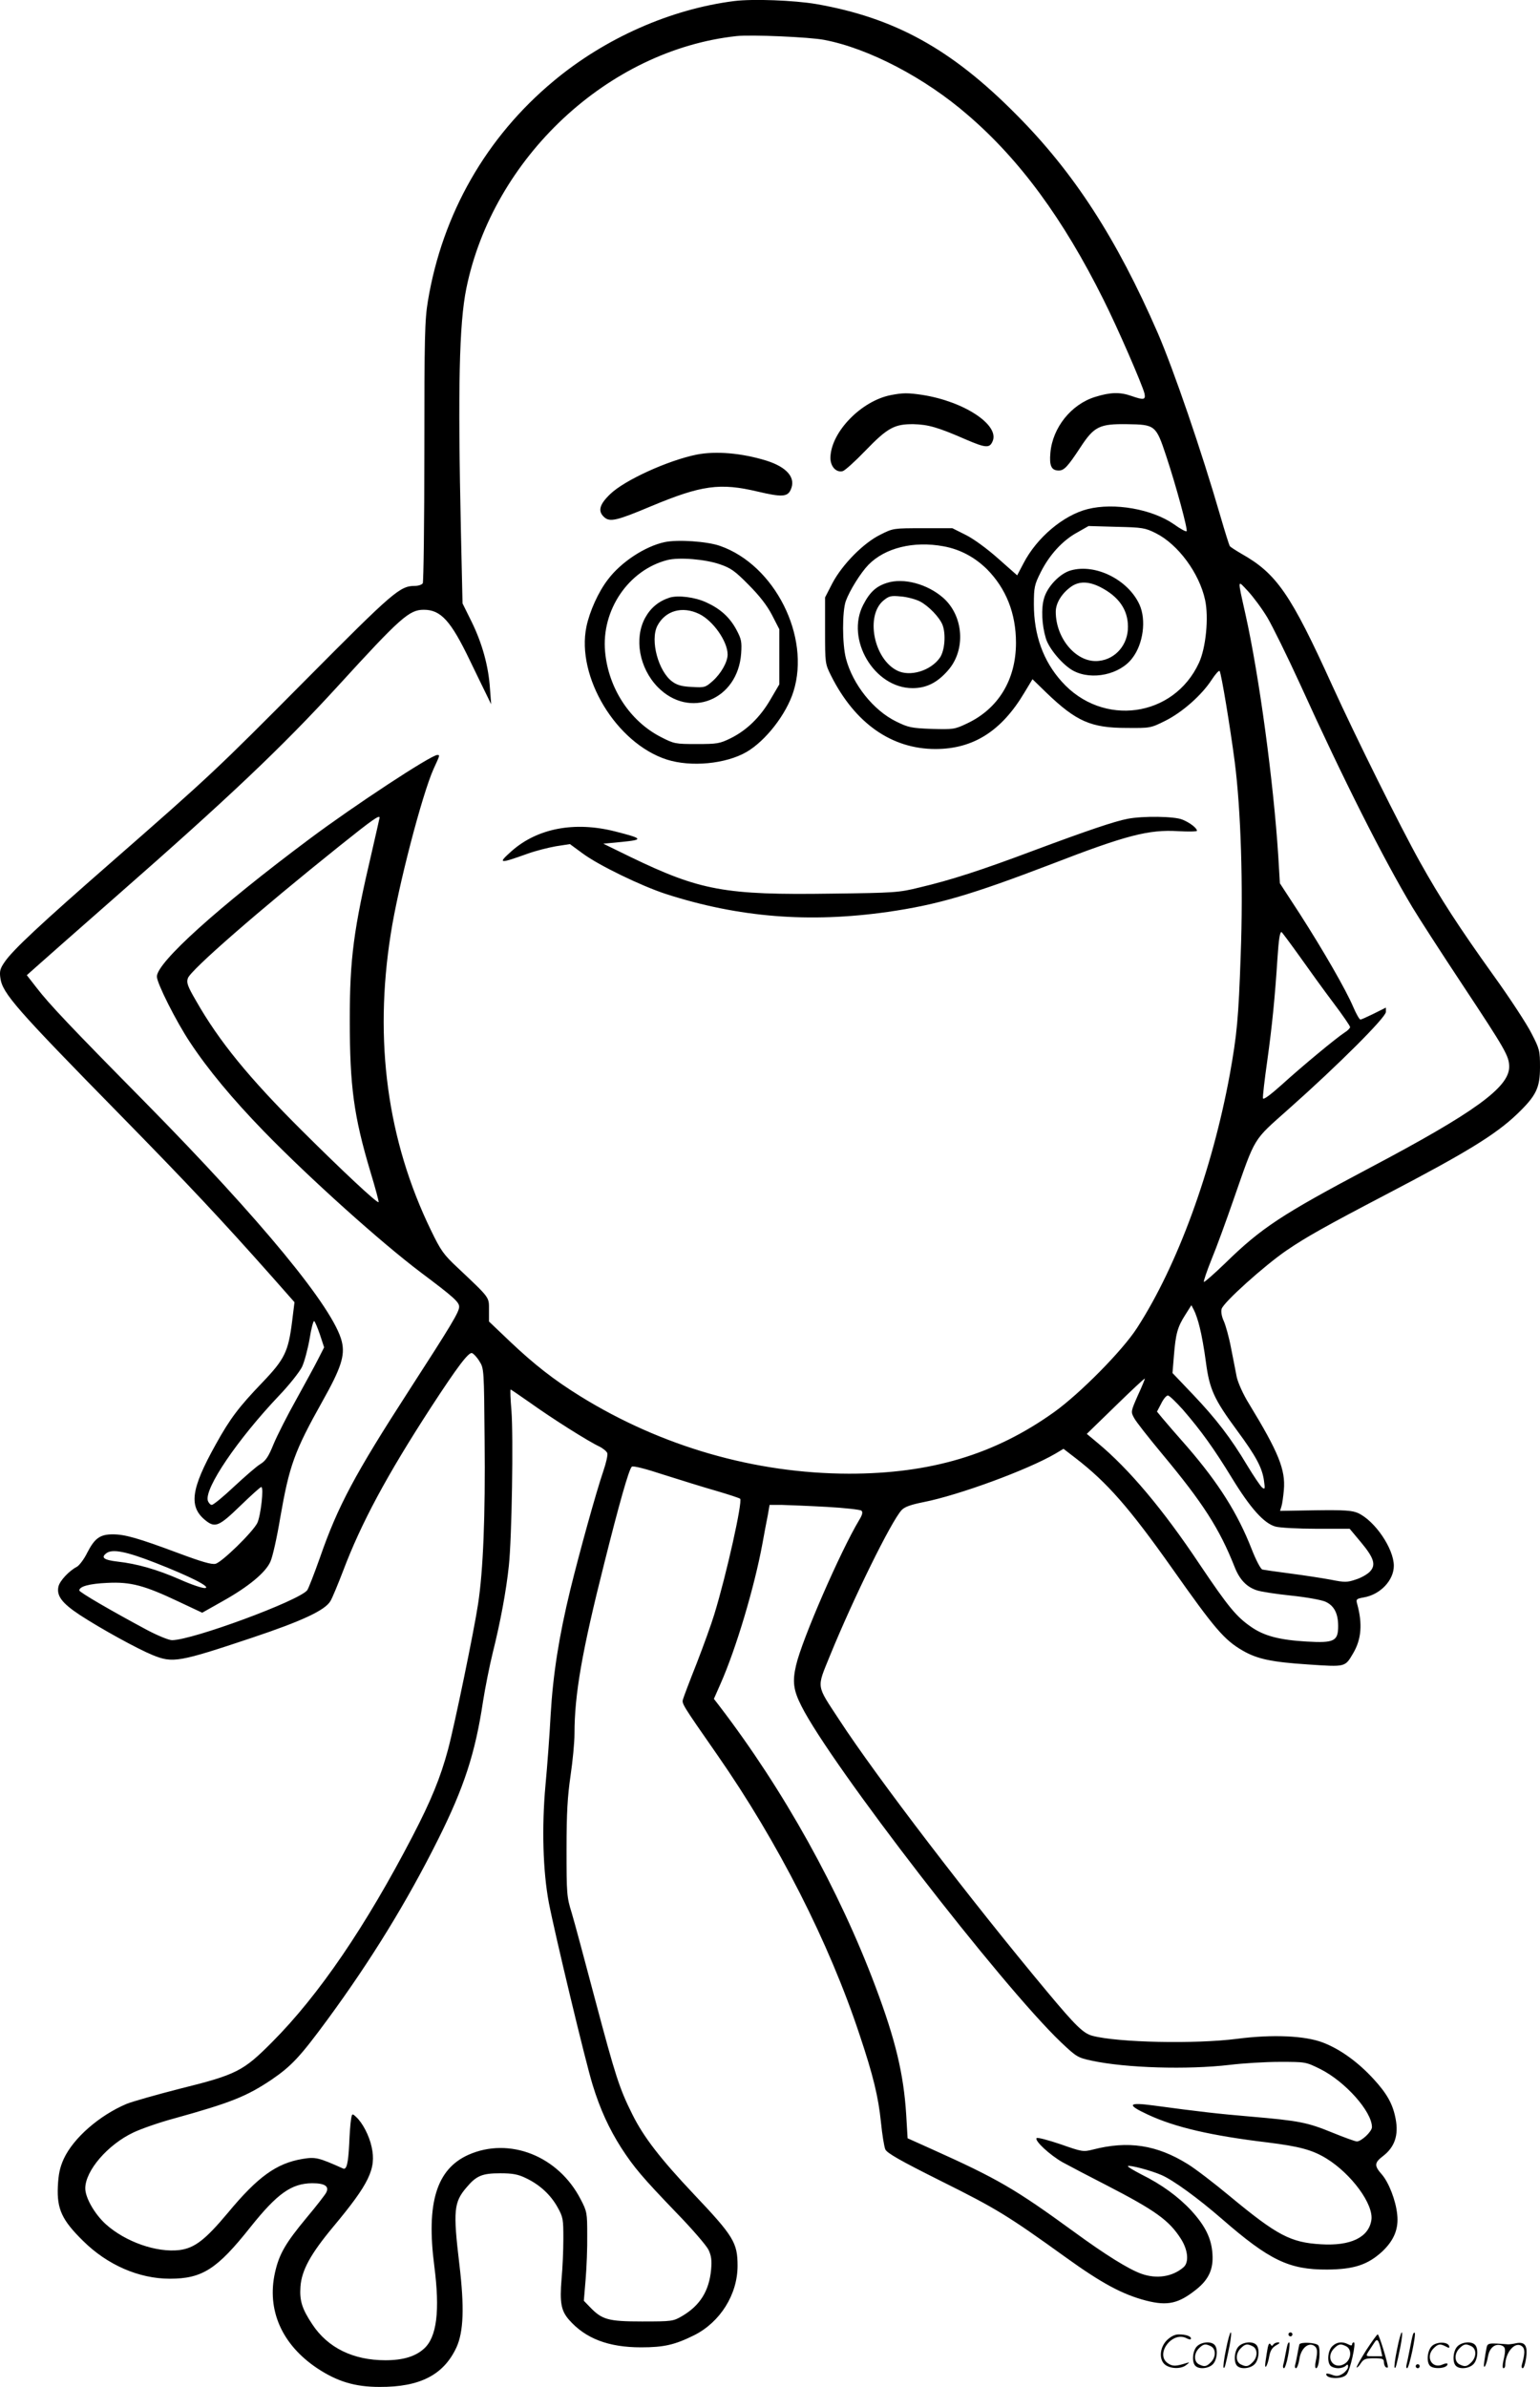
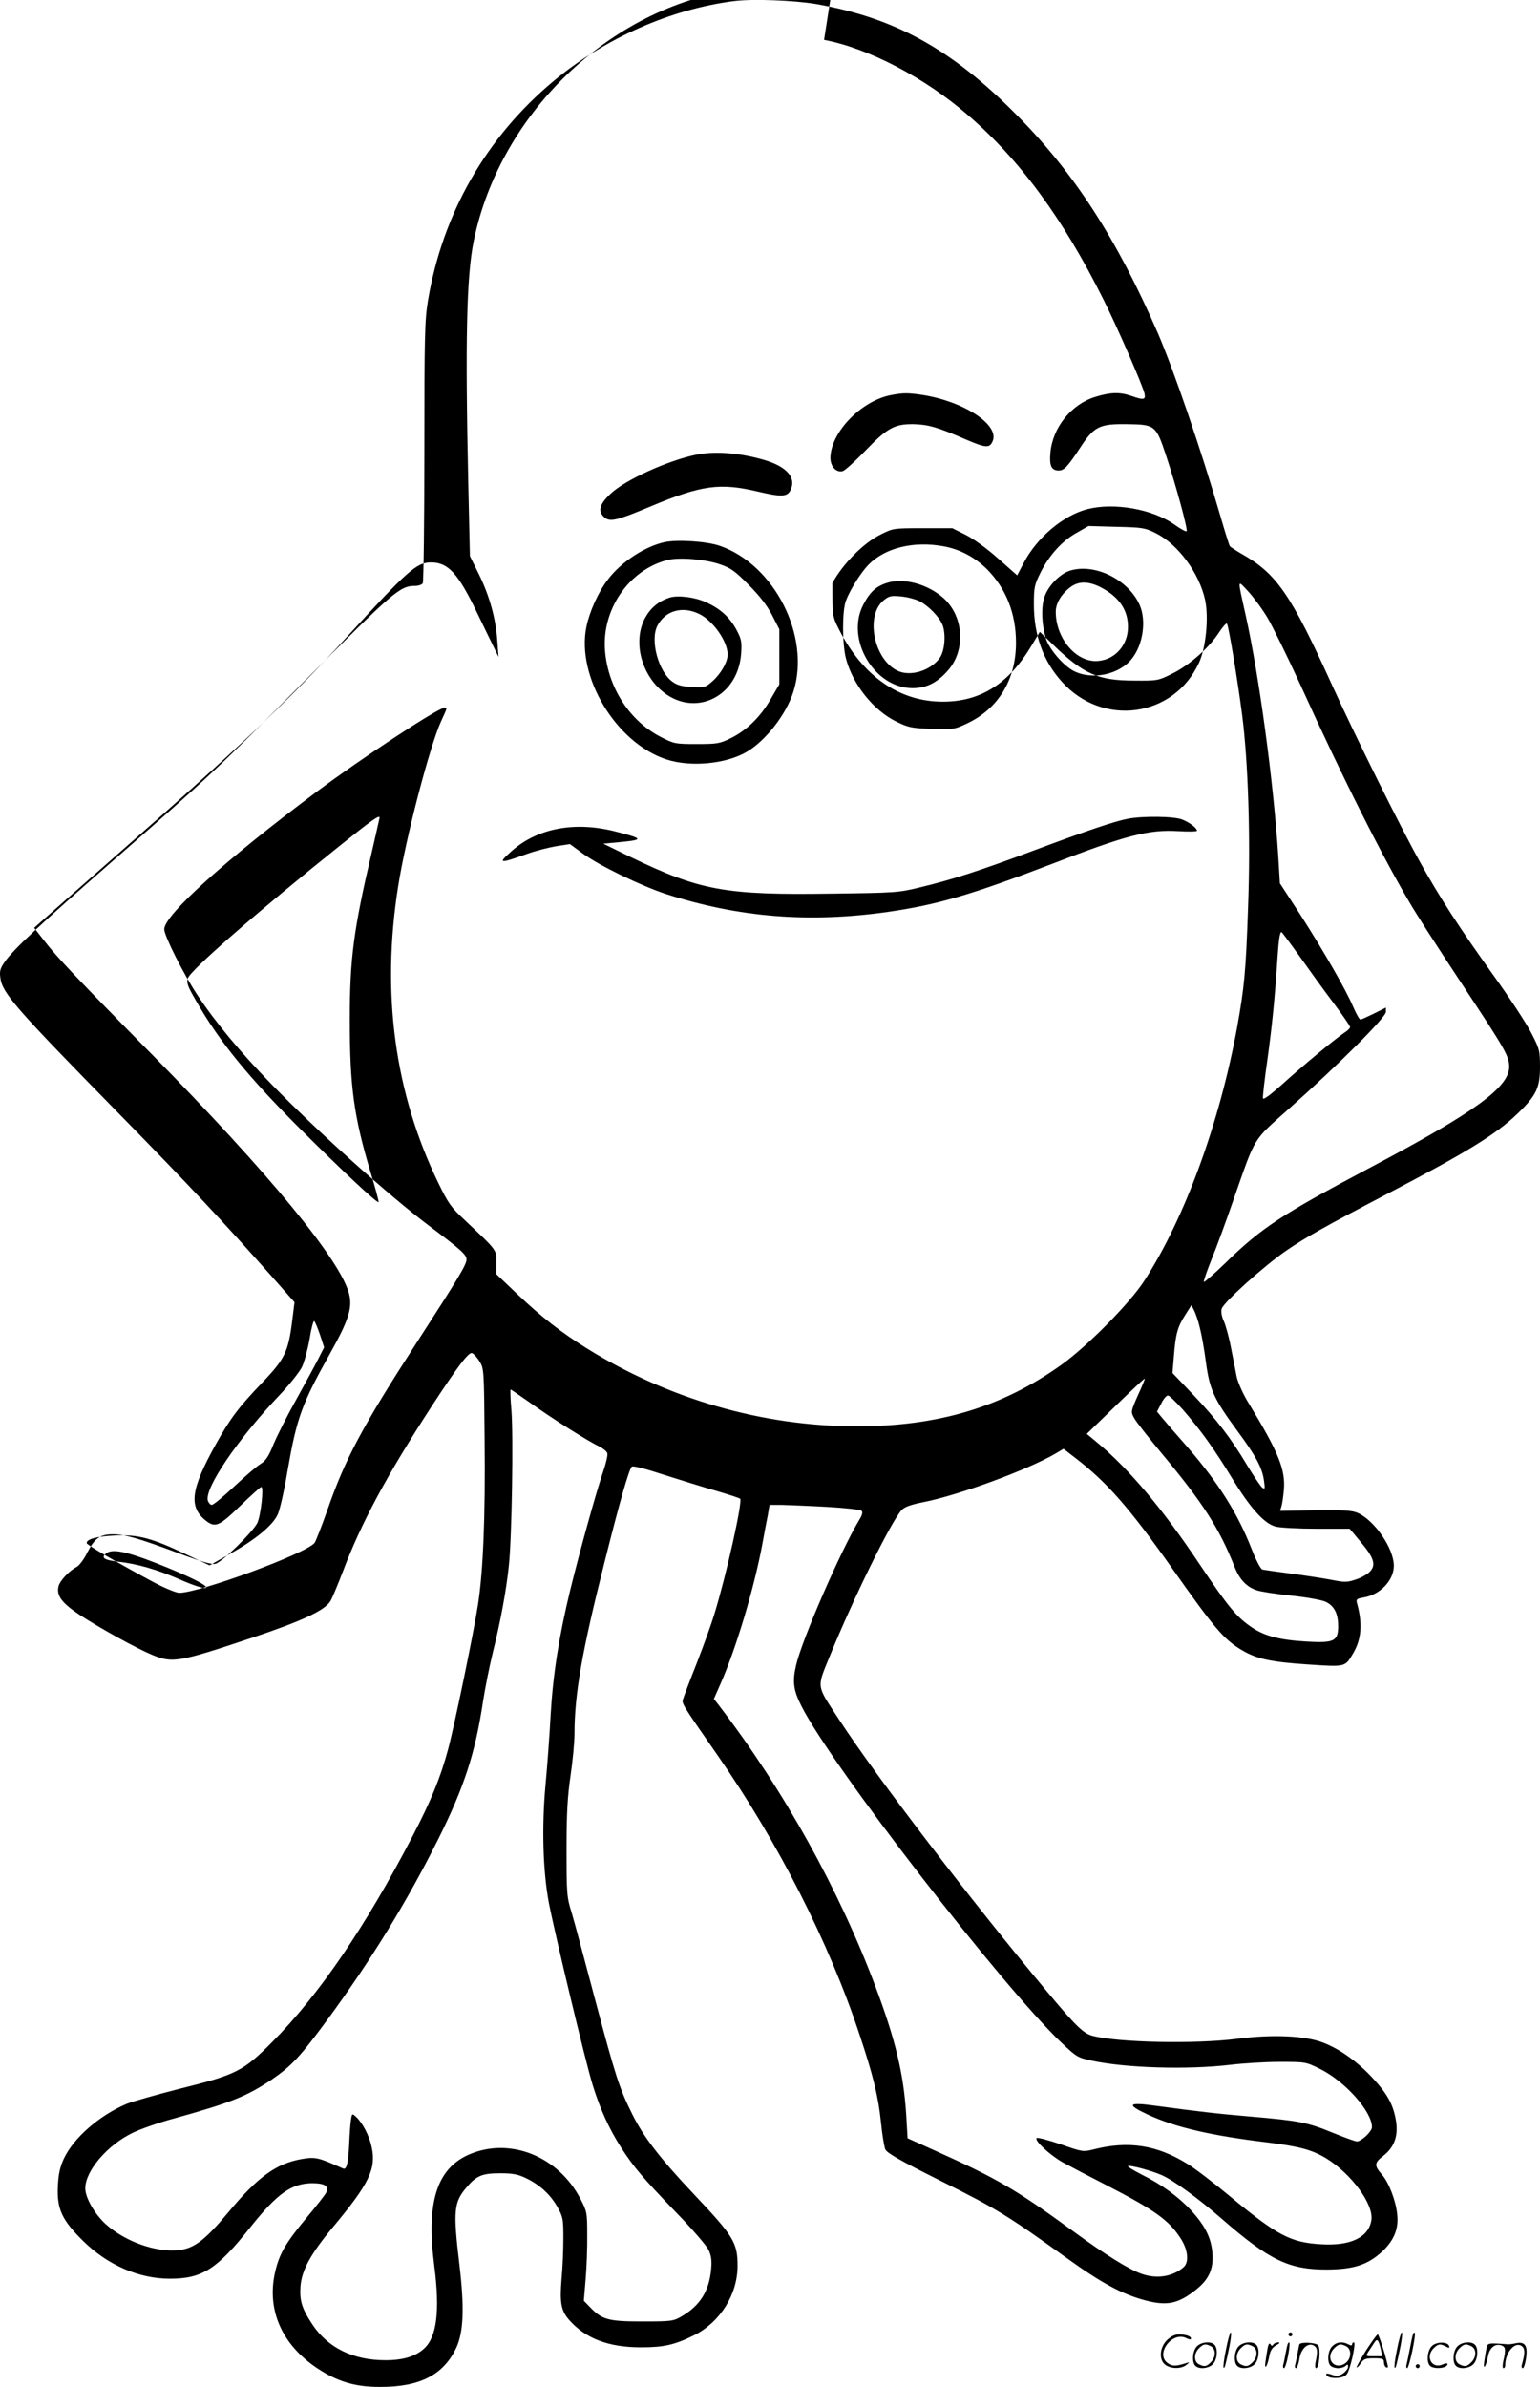
<svg xmlns="http://www.w3.org/2000/svg" version="1.0" viewBox="0 0 774.382 1199.972" preserveAspectRatio="xMidYMid meet">
  <g transform="translate(-0.118,1200.541) scale(0.1,-0.1)" fill="#000000" stroke="none">
-     <path d="M3692 12000 c-320 -41 -648 -186 -907 -402 -339 -282 -559 -667 -632 -1105 -16 -96 -18 -179 -18 -758 0 -357 -4 -656 -8 -662 -5 -7 -22 -13 -39 -13 -76 0 -109 -29 -548 -471 -452 -455 -477 -479 -980 -919 -357 -312 -494 -440 -535 -500 -23 -33 -27 -47 -22 -81 10 -77 80 -156 605 -691 343 -350 508 -526 761 -811 l113 -128 -12 -97 c-19 -151 -37 -189 -149 -306 -119 -124 -163 -182 -235 -312 -126 -226 -137 -314 -50 -383 47 -37 67 -29 173 74 54 52 101 95 106 95 14 0 -3 -146 -20 -181 -24 -47 -178 -197 -210 -205 -19 -5 -70 10 -188 54 -204 76 -268 94 -329 94 -64 0 -91 -20 -128 -92 -16 -33 -40 -64 -52 -71 -39 -20 -87 -71 -93 -100 -10 -46 18 -83 107 -142 109 -71 291 -171 367 -202 101 -41 131 -36 499 87 251 84 368 138 395 185 10 17 38 85 63 150 91 241 220 481 442 823 133 204 190 280 207 273 8 -3 25 -21 37 -41 23 -36 23 -43 26 -397 4 -380 -7 -655 -33 -824 -20 -133 -118 -608 -151 -731 -38 -141 -85 -256 -178 -435 -236 -454 -471 -799 -706 -1035 -146 -147 -179 -164 -465 -235 -117 -30 -237 -64 -267 -76 -137 -58 -267 -171 -316 -276 -20 -44 -27 -78 -30 -140 -5 -113 21 -169 127 -273 122 -121 281 -190 436 -190 163 0 237 47 406 260 135 169 206 219 310 220 65 0 87 -16 70 -48 -6 -11 -49 -67 -97 -124 -108 -130 -139 -184 -160 -277 -42 -188 34 -362 212 -481 101 -67 190 -94 314 -94 204 -1 323 61 387 200 35 78 40 199 14 417 -32 269 -28 312 37 387 49 58 78 70 169 70 61 0 89 -5 128 -24 70 -33 125 -84 160 -147 28 -50 29 -61 29 -159 0 -58 -4 -148 -9 -201 -10 -120 -2 -160 37 -205 83 -95 199 -139 363 -139 116 0 170 13 267 61 131 66 218 205 218 349 0 116 -20 149 -220 360 -169 179 -253 288 -309 401 -66 132 -85 193 -186 572 -52 196 -105 395 -119 441 -25 80 -26 96 -26 320 0 184 5 265 20 369 11 74 20 169 20 212 0 196 37 411 150 858 75 299 123 469 138 484 6 6 69 -10 163 -41 85 -27 204 -64 264 -81 61 -18 113 -35 118 -39 13 -13 -68 -379 -130 -581 -14 -47 -54 -157 -88 -245 -35 -88 -66 -170 -69 -181 -7 -23 -8 -22 173 -282 304 -437 561 -941 715 -1407 68 -203 94 -311 107 -438 6 -61 16 -123 22 -137 9 -19 76 -57 282 -160 277 -138 334 -173 623 -381 183 -132 287 -188 406 -219 109 -28 164 -15 254 57 62 50 85 102 80 177 -5 79 -36 141 -106 218 -66 71 -150 132 -251 182 -40 21 -71 39 -68 42 7 7 117 -22 169 -45 58 -25 182 -115 303 -220 240 -209 339 -256 530 -255 135 1 204 24 277 91 59 56 83 114 75 186 -7 70 -42 161 -78 202 -38 43 -37 58 6 91 59 45 80 105 64 188 -14 74 -43 126 -111 200 -77 84 -166 149 -254 183 -91 35 -255 42 -432 19 -209 -27 -598 -19 -727 15 -46 12 -84 49 -226 219 -385 461 -861 1083 -1048 1370 -117 179 -114 155 -46 323 119 291 308 675 360 731 15 16 45 27 110 40 178 35 523 162 662 243 l42 25 61 -47 c158 -122 269 -248 486 -555 213 -302 261 -359 355 -413 73 -42 145 -57 326 -69 193 -13 187 -14 229 57 41 70 47 147 20 246 -7 25 -5 27 33 34 83 14 151 86 151 159 0 86 -95 226 -180 265 -29 13 -67 16 -214 14 l-178 -3 7 23 c4 12 9 49 12 82 9 102 -27 190 -175 433 -30 48 -55 105 -62 135 -5 29 -19 95 -29 148 -10 53 -27 113 -36 133 -10 21 -15 46 -11 61 8 32 214 217 326 294 98 67 200 124 500 281 404 211 551 301 659 404 97 93 116 132 116 237 0 82 -2 91 -43 170 -23 46 -110 179 -193 294 -169 236 -266 385 -367 566 -99 177 -322 626 -442 889 -208 458 -279 562 -457 662 -29 17 -55 34 -58 38 -3 5 -24 71 -46 147 -98 338 -236 738 -315 922 -208 478 -423 810 -714 1102 -325 328 -610 485 -1004 554 -112 19 -319 27 -414 15z m453 -195 c223 -42 508 -191 723 -378 262 -225 480 -523 681 -926 72 -143 195 -427 207 -473 7 -33 -3 -35 -66 -13 -57 20 -105 19 -182 -5 -120 -37 -214 -154 -225 -281 -6 -65 5 -89 42 -89 27 0 45 19 110 118 68 104 96 117 234 115 141 -2 145 -5 196 -159 50 -150 110 -372 103 -379 -3 -4 -32 12 -64 35 -109 76 -300 110 -434 76 -122 -31 -255 -143 -322 -272 l-32 -61 -95 84 c-55 49 -123 99 -163 119 l-68 34 -148 0 c-147 0 -150 0 -213 -32 -86 -42 -192 -150 -242 -244 l-37 -72 0 -166 c0 -166 0 -167 31 -229 120 -238 304 -367 524 -367 190 0 332 90 447 283 l41 68 71 -69 c149 -143 223 -176 402 -176 119 -1 121 -1 195 36 86 43 183 129 233 206 19 29 37 49 40 44 9 -15 53 -281 76 -457 31 -241 43 -623 30 -969 -11 -323 -19 -402 -55 -603 -89 -483 -263 -959 -466 -1273 -73 -114 -289 -332 -418 -424 -298 -213 -620 -309 -1031 -309 -472 1 -942 136 -1352 390 -131 81 -233 161 -353 275 l-105 100 0 59 c0 65 6 57 -156 210 -73 68 -86 87 -136 190 -219 451 -287 951 -202 1489 37 239 158 702 215 829 33 72 33 71 19 71 -31 0 -419 -255 -641 -421 -461 -344 -769 -622 -769 -693 0 -33 97 -226 167 -331 90 -136 211 -282 372 -448 231 -237 586 -556 789 -709 164 -123 192 -148 192 -172 0 -26 -39 -91 -253 -422 -272 -421 -357 -580 -447 -839 -29 -82 -58 -156 -64 -164 -42 -53 -578 -251 -680 -251 -16 0 -72 23 -125 51 -181 97 -341 190 -341 199 0 20 50 34 141 38 118 6 187 -13 360 -95 l117 -55 101 57 c131 73 218 145 242 200 11 24 33 122 49 219 46 264 71 334 212 586 94 167 115 231 98 301 -40 167 -404 609 -990 1204 -379 384 -481 492 -545 575 l-49 63 45 40 c24 22 206 182 404 356 568 498 834 750 1114 1056 316 346 360 385 433 385 86 0 136 -55 232 -255 34 -71 73 -150 85 -175 l22 -45 -6 78 c-7 112 -39 228 -92 336 l-46 93 -8 357 c-16 730 -9 1048 27 1226 134 657 713 1199 1359 1269 72 8 368 -5 440 -19z m1668 -2480 c112 -56 219 -201 248 -336 19 -88 4 -241 -31 -316 -127 -275 -485 -324 -690 -94 -93 103 -140 234 -140 388 0 86 3 99 34 161 44 88 110 160 183 200 l58 33 140 -4 c131 -3 144 -5 198 -32z m-1067 -66 c83 -15 157 -55 218 -115 96 -97 146 -222 146 -370 0 -186 -89 -332 -247 -406 -61 -29 -68 -30 -176 -27 -103 4 -118 7 -179 37 -115 56 -219 187 -253 317 -19 73 -19 236 -1 288 19 53 75 143 114 183 83 85 227 121 378 93z m1628 -358 c26 -44 101 -196 166 -338 215 -474 419 -878 563 -1118 33 -55 146 -230 252 -390 217 -328 235 -359 235 -413 0 -103 -176 -230 -700 -507 -444 -235 -547 -303 -727 -479 -57 -55 -105 -97 -108 -95 -3 3 15 55 39 115 25 60 74 195 110 299 113 323 94 292 278 456 248 220 488 460 488 487 l0 22 -60 -30 c-33 -16 -63 -30 -68 -30 -5 0 -21 28 -36 63 -37 87 -150 283 -268 467 l-101 155 -8 135 c-24 375 -96 908 -165 1217 -41 184 -42 175 13 116 26 -28 70 -87 97 -132z m-4464 -1006 c0 -2 -18 -80 -39 -172 -92 -391 -111 -537 -111 -844 0 -335 20 -484 104 -765 25 -82 43 -150 41 -152 -7 -7 -182 157 -385 359 -267 266 -417 449 -534 655 -42 72 -48 90 -40 112 14 41 357 340 763 665 166 133 201 157 201 142z m4626 -697 c48 -68 124 -173 170 -234 46 -61 84 -116 84 -122 0 -5 -12 -18 -27 -27 -42 -27 -217 -172 -318 -264 -56 -50 -91 -76 -93 -67 -2 7 8 94 22 192 24 173 38 314 51 514 6 92 12 130 20 130 2 0 43 -55 91 -122z m-502 -1866 c9 -34 23 -112 31 -174 18 -137 41 -187 156 -343 96 -130 127 -188 136 -253 6 -42 5 -46 -10 -34 -8 7 -42 57 -74 110 -83 139 -157 235 -274 358 l-102 107 7 86 c9 111 18 145 57 206 l31 49 13 -25 c7 -13 21 -52 29 -87z m-4424 -36 l21 -64 -30 -59 c-16 -32 -66 -123 -110 -203 -45 -80 -96 -181 -114 -224 -25 -62 -39 -84 -67 -101 -20 -12 -79 -64 -133 -114 -53 -50 -103 -91 -111 -91 -7 0 -16 10 -20 22 -16 63 148 305 357 526 52 54 104 120 117 146 12 26 29 90 38 141 8 52 19 92 23 89 4 -2 17 -33 29 -68z m4113 -305 c-36 -82 -36 -83 -19 -114 9 -18 73 -99 142 -182 204 -245 287 -374 363 -566 25 -64 60 -101 111 -118 19 -7 97 -19 174 -27 77 -8 154 -22 173 -31 43 -20 63 -59 63 -122 0 -76 -20 -86 -158 -78 -137 8 -214 28 -280 74 -74 51 -115 101 -257 312 -185 278 -357 482 -515 613 l-54 45 144 140 c80 78 146 140 148 138 1 -1 -14 -39 -35 -84z m-3054 -39 c109 -78 291 -193 345 -218 20 -10 38 -25 41 -34 3 -9 -6 -49 -20 -90 -37 -108 -120 -409 -166 -596 -57 -235 -87 -425 -99 -630 -5 -98 -17 -258 -26 -354 -19 -209 -13 -431 17 -590 30 -155 184 -799 220 -915 38 -124 83 -221 144 -317 65 -100 107 -149 275 -324 80 -82 154 -168 164 -189 14 -30 17 -52 13 -99 -10 -108 -56 -181 -146 -234 -45 -26 -50 -27 -201 -27 -172 0 -202 9 -264 74 l-29 30 9 108 c5 59 9 160 8 223 0 110 -1 118 -33 179 -112 218 -358 315 -564 224 -161 -72 -213 -242 -172 -559 29 -225 13 -358 -52 -416 -43 -39 -105 -58 -194 -58 -161 0 -289 62 -367 180 -52 78 -65 119 -60 190 6 82 50 163 164 300 182 218 218 293 194 402 -12 57 -46 122 -78 151 -20 19 -21 18 -26 -15 -3 -18 -7 -73 -9 -123 -5 -97 -13 -129 -31 -121 -123 55 -138 59 -204 48 -131 -22 -225 -90 -375 -271 -114 -136 -167 -177 -243 -187 -115 -14 -272 41 -371 130 -56 51 -103 133 -103 180 0 89 113 220 242 281 40 19 132 51 203 70 288 80 365 111 491 195 101 69 144 115 283 304 220 300 399 592 555 904 131 262 187 434 226 694 11 70 33 180 49 245 38 152 68 312 81 438 15 140 23 648 13 778 -5 59 -7 107 -4 107 2 0 47 -31 100 -68z m3281 -34 c90 -104 155 -194 246 -343 93 -152 161 -228 219 -244 22 -6 115 -11 207 -11 l166 0 56 -67 c67 -80 77 -115 46 -148 -13 -14 -45 -32 -71 -40 -44 -15 -56 -15 -126 -1 -43 8 -134 22 -203 31 -69 9 -132 18 -141 20 -9 3 -32 47 -54 103 -70 179 -165 330 -323 513 -54 61 -110 126 -125 144 l-28 34 21 40 c11 23 26 41 34 41 7 0 41 -33 76 -72z m-1791 -488 c90 -5 169 -14 174 -19 8 -8 4 -22 -12 -48 -93 -155 -287 -599 -317 -730 -19 -82 -13 -125 27 -204 148 -295 1006 -1405 1306 -1691 77 -73 84 -77 154 -92 172 -37 482 -46 694 -21 66 8 179 15 251 15 131 0 131 0 204 -36 126 -63 260 -214 260 -292 0 -22 -53 -72 -76 -72 -8 0 -63 20 -122 44 -127 52 -168 60 -412 81 -164 14 -253 24 -490 56 -127 17 -135 4 -27 -46 137 -64 319 -106 602 -140 160 -20 224 -37 295 -80 127 -78 240 -232 227 -311 -14 -87 -105 -130 -253 -121 -153 9 -220 44 -459 242 -77 64 -172 137 -211 161 -156 97 -300 119 -478 73 -48 -12 -54 -11 -162 27 -62 21 -116 35 -120 31 -13 -12 67 -86 131 -122 33 -18 132 -70 220 -115 248 -128 315 -177 374 -269 36 -56 42 -118 14 -143 -55 -48 -135 -61 -213 -33 -64 23 -180 95 -340 212 -294 214 -381 265 -715 415 l-120 54 -7 119 c-13 205 -54 376 -154 642 -183 488 -462 990 -786 1413 l-27 35 33 75 c79 178 171 488 211 705 9 50 21 114 27 143 l9 52 62 0 c34 -1 136 -5 226 -10z m-3377 -281 c174 -68 281 -122 251 -127 -12 -2 -69 17 -127 43 -114 50 -215 79 -314 90 -68 8 -85 20 -56 42 30 23 100 9 246 -48z M4480 10019 c-147 -29 -298 -183 -303 -311 -2 -46 28 -80 62 -71 11 3 62 49 113 102 112 116 147 135 243 134 74 -2 121 -15 263 -77 100 -43 119 -44 134 -10 38 82 -142 201 -352 234 -74 11 -98 11 -160 -1z M3504 9720 c-143 -29 -362 -128 -435 -199 -54 -52 -63 -86 -29 -116 28 -25 63 -17 234 55 256 107 348 119 538 74 119 -28 149 -27 165 9 28 60 -18 114 -123 147 -124 38 -253 49 -350 30z M3343 9280 c-98 -21 -219 -100 -285 -188 -48 -62 -92 -160 -108 -237 -52 -252 150 -586 404 -668 122 -39 297 -22 401 38 96 56 200 189 236 304 87 276 -94 636 -369 732 -65 23 -214 33 -279 19z m277 -111 c56 -19 77 -34 145 -103 55 -55 93 -104 118 -152 l37 -72 0 -139 0 -138 -44 -75 c-52 -90 -120 -156 -201 -196 -55 -27 -68 -29 -171 -29 -106 0 -113 1 -179 35 -155 79 -264 244 -281 428 -20 210 118 412 313 462 59 15 190 4 263 -21z M3368 9001 c-55 -18 -95 -51 -123 -102 -56 -104 -29 -252 63 -347 160 -164 403 -66 420 168 4 60 1 73 -24 120 -34 63 -81 105 -151 137 -58 27 -143 37 -185 24z m149 -82 c70 -34 143 -138 143 -204 0 -38 -34 -97 -76 -134 -35 -31 -40 -33 -103 -29 -49 2 -75 9 -98 26 -71 50 -114 209 -76 282 40 76 125 100 210 59z M5671 7889 c-64 -12 -203 -59 -471 -159 -269 -101 -418 -149 -575 -186 -105 -26 -126 -27 -440 -31 -540 -8 -663 15 -1015 185 l-135 66 94 9 c110 11 106 17 -36 53 -202 51 -389 16 -519 -99 -72 -64 -64 -65 81 -13 39 14 102 30 141 37 l71 11 64 -47 c81 -60 294 -163 419 -204 367 -118 720 -146 1115 -90 250 36 420 86 825 241 375 145 488 174 636 165 52 -3 94 -2 94 2 0 13 -34 40 -73 56 -40 17 -199 19 -276 4z M5386 9138 c-55 -15 -119 -82 -135 -141 -15 -50 -11 -133 9 -200 15 -52 86 -136 139 -164 93 -49 234 -19 296 64 55 71 71 192 36 269 -57 125 -221 207 -345 172z m148 -84 c92 -47 139 -113 139 -199 1 -89 -61 -163 -146 -172 -110 -13 -217 110 -217 247 0 45 32 95 80 128 39 26 86 25 144 -4z M4461 9075 c-54 -17 -86 -46 -119 -110 -90 -173 55 -419 248 -419 69 0 124 27 178 89 91 103 79 274 -24 365 -80 70 -200 102 -283 75z m166 -93 c44 -23 99 -80 114 -119 17 -46 11 -127 -13 -163 -46 -67 -152 -99 -217 -65 -117 60 -158 275 -68 351 28 23 38 26 87 21 31 -2 75 -14 97 -25z M6166 194 c-10 -47 -15 -88 -12 -91 5 -6 9 7 30 110 7 37 10 67 6 67 -4 0 -15 -39 -24 -86z M6480 270 c0 -5 5 -10 10 -10 6 0 10 5 10 10 0 6 -4 10 -10 10 -5 0 -10 -4 -10 -10z M7026 194 c-10 -47 -15 -88 -12 -91 5 -6 9 7 30 110 7 37 10 67 6 67 -4 0 -15 -39 -24 -86z M7106 269 c-3 -8 -10 -41 -16 -74 -6 -33 -14 -68 -16 -77 -3 -10 -1 -18 3 -18 10 0 46 171 38 178 -2 3 -7 -1 -9 -9z M5869 241 c-38 -38 -41 -101 -7 -125 29 -20 79 -20 104 0 18 14 18 15 1 10 -53 -17 -69 -17 -92 -2 -69 45 21 166 94 126 12 -6 21 -7 21 -1 0 12 -25 21 -62 21 -19 0 -39 -10 -59 -29z M6870 189 c-28 -45 -49 -83 -47 -85 2 -3 12 7 21 21 14 21 24 25 66 25 43 0 50 -3 50 -19 0 -11 5 -23 10 -26 6 -3 10 -3 10 1 0 20 -44 164 -51 164 -4 0 -30 -37 -59 -81z m75 4 l7 -33 -42 0 c-42 0 -42 0 -28 23 8 12 21 32 29 44 15 25 22 18 34 -34z M6020 210 c-22 -22 -27 -79 -8 -98 19 -19 66 -14 88 8 22 22 27 79 8 98 -19 19 -66 14 -88 -8z m71 0 c25 -14 25 -54 -1 -80 -23 -23 -33 -24 -61 -10 -25 14 -25 54 1 80 23 23 33 24 61 10z M6230 210 c-22 -22 -27 -79 -8 -98 19 -19 66 -14 88 8 22 22 27 79 8 98 -19 19 -66 14 -88 -8z m71 0 c25 -14 25 -54 -1 -80 -23 -23 -33 -24 -61 -10 -25 14 -25 54 1 80 23 23 33 24 61 10z M6376 204 c-3 -16 -8 -47 -11 -69 -8 -51 10 -26 19 27 5 27 15 42 34 53 18 10 22 14 10 15 -9 0 -20 -5 -24 -11 -5 -8 -9 -8 -14 1 -5 8 -10 3 -14 -16z M6477 223 c-2 -4 -7 -26 -11 -48 -4 -22 -9 -48 -12 -57 -3 -10 -1 -18 4 -18 4 0 14 28 20 62 11 58 10 81 -1 61z M6535 220 c-1 -3 -5 -23 -9 -45 -4 -22 -9 -48 -12 -57 -3 -10 -1 -18 4 -18 5 0 13 20 17 45 7 53 44 87 74 68 17 -11 19 -28 8 -80 -4 -18 -3 -33 2 -33 16 0 24 99 11 115 -12 14 -87 18 -95 5z M6700 210 c-22 -22 -27 -79 -8 -98 7 -7 24 -12 38 -12 14 0 31 5 38 12 9 9 12 8 12 -5 0 -9 -12 -24 -26 -34 -21 -13 -32 -15 -55 -6 -16 6 -29 8 -29 3 0 -24 81 -27 102 -2 18 19 50 162 37 162 -5 0 -9 -5 -9 -10 0 -7 -6 -7 -19 0 -30 16 -59 12 -81 -10z m71 0 c29 -16 25 -65 -6 -86 -56 -37 -103 28 -55 76 23 23 33 24 61 10z M7201 211 c-23 -23 -28 -80 -9 -99 19 -19 88 -13 88 9 0 5 -11 4 -24 -2 -54 -25 -89 38 -46 81 23 23 33 24 62 9 16 -9 19 -8 16 3 -8 22 -64 22 -87 -1z M7330 210 c-22 -22 -27 -79 -8 -98 19 -19 66 -14 88 8 22 22 27 79 8 98 -19 19 -66 14 -88 -8z m71 0 c25 -14 25 -54 -1 -80 -23 -23 -33 -24 -61 -10 -25 14 -25 54 1 80 23 23 33 24 61 10z M7476 201 c-3 -14 -8 -44 -11 -66 -8 -51 10 -26 19 27 8 41 35 63 66 53 22 -7 24 -21 11 -77 -5 -22 -5 -38 0 -38 5 0 9 6 9 13 0 68 51 125 85 97 15 -13 15 -35 -1 -92 -3 -10 -1 -18 4 -18 6 0 13 23 17 50 9 63 -5 84 -49 76 -17 -4 -35 -6 -41 -6 -101 8 -104 7 -109 -19z M7120 110 c0 -5 5 -10 10 -10 6 0 10 5 10 10 0 6 -4 10 -10 10 -5 0 -10 -4 -10 -10z" />
+     <path d="M3692 12000 c-320 -41 -648 -186 -907 -402 -339 -282 -559 -667 -632 -1105 -16 -96 -18 -179 -18 -758 0 -357 -4 -656 -8 -662 -5 -7 -22 -13 -39 -13 -76 0 -109 -29 -548 -471 -452 -455 -477 -479 -980 -919 -357 -312 -494 -440 -535 -500 -23 -33 -27 -47 -22 -81 10 -77 80 -156 605 -691 343 -350 508 -526 761 -811 l113 -128 -12 -97 c-19 -151 -37 -189 -149 -306 -119 -124 -163 -182 -235 -312 -126 -226 -137 -314 -50 -383 47 -37 67 -29 173 74 54 52 101 95 106 95 14 0 -3 -146 -20 -181 -24 -47 -178 -197 -210 -205 -19 -5 -70 10 -188 54 -204 76 -268 94 -329 94 -64 0 -91 -20 -128 -92 -16 -33 -40 -64 -52 -71 -39 -20 -87 -71 -93 -100 -10 -46 18 -83 107 -142 109 -71 291 -171 367 -202 101 -41 131 -36 499 87 251 84 368 138 395 185 10 17 38 85 63 150 91 241 220 481 442 823 133 204 190 280 207 273 8 -3 25 -21 37 -41 23 -36 23 -43 26 -397 4 -380 -7 -655 -33 -824 -20 -133 -118 -608 -151 -731 -38 -141 -85 -256 -178 -435 -236 -454 -471 -799 -706 -1035 -146 -147 -179 -164 -465 -235 -117 -30 -237 -64 -267 -76 -137 -58 -267 -171 -316 -276 -20 -44 -27 -78 -30 -140 -5 -113 21 -169 127 -273 122 -121 281 -190 436 -190 163 0 237 47 406 260 135 169 206 219 310 220 65 0 87 -16 70 -48 -6 -11 -49 -67 -97 -124 -108 -130 -139 -184 -160 -277 -42 -188 34 -362 212 -481 101 -67 190 -94 314 -94 204 -1 323 61 387 200 35 78 40 199 14 417 -32 269 -28 312 37 387 49 58 78 70 169 70 61 0 89 -5 128 -24 70 -33 125 -84 160 -147 28 -50 29 -61 29 -159 0 -58 -4 -148 -9 -201 -10 -120 -2 -160 37 -205 83 -95 199 -139 363 -139 116 0 170 13 267 61 131 66 218 205 218 349 0 116 -20 149 -220 360 -169 179 -253 288 -309 401 -66 132 -85 193 -186 572 -52 196 -105 395 -119 441 -25 80 -26 96 -26 320 0 184 5 265 20 369 11 74 20 169 20 212 0 196 37 411 150 858 75 299 123 469 138 484 6 6 69 -10 163 -41 85 -27 204 -64 264 -81 61 -18 113 -35 118 -39 13 -13 -68 -379 -130 -581 -14 -47 -54 -157 -88 -245 -35 -88 -66 -170 -69 -181 -7 -23 -8 -22 173 -282 304 -437 561 -941 715 -1407 68 -203 94 -311 107 -438 6 -61 16 -123 22 -137 9 -19 76 -57 282 -160 277 -138 334 -173 623 -381 183 -132 287 -188 406 -219 109 -28 164 -15 254 57 62 50 85 102 80 177 -5 79 -36 141 -106 218 -66 71 -150 132 -251 182 -40 21 -71 39 -68 42 7 7 117 -22 169 -45 58 -25 182 -115 303 -220 240 -209 339 -256 530 -255 135 1 204 24 277 91 59 56 83 114 75 186 -7 70 -42 161 -78 202 -38 43 -37 58 6 91 59 45 80 105 64 188 -14 74 -43 126 -111 200 -77 84 -166 149 -254 183 -91 35 -255 42 -432 19 -209 -27 -598 -19 -727 15 -46 12 -84 49 -226 219 -385 461 -861 1083 -1048 1370 -117 179 -114 155 -46 323 119 291 308 675 360 731 15 16 45 27 110 40 178 35 523 162 662 243 l42 25 61 -47 c158 -122 269 -248 486 -555 213 -302 261 -359 355 -413 73 -42 145 -57 326 -69 193 -13 187 -14 229 57 41 70 47 147 20 246 -7 25 -5 27 33 34 83 14 151 86 151 159 0 86 -95 226 -180 265 -29 13 -67 16 -214 14 l-178 -3 7 23 c4 12 9 49 12 82 9 102 -27 190 -175 433 -30 48 -55 105 -62 135 -5 29 -19 95 -29 148 -10 53 -27 113 -36 133 -10 21 -15 46 -11 61 8 32 214 217 326 294 98 67 200 124 500 281 404 211 551 301 659 404 97 93 116 132 116 237 0 82 -2 91 -43 170 -23 46 -110 179 -193 294 -169 236 -266 385 -367 566 -99 177 -322 626 -442 889 -208 458 -279 562 -457 662 -29 17 -55 34 -58 38 -3 5 -24 71 -46 147 -98 338 -236 738 -315 922 -208 478 -423 810 -714 1102 -325 328 -610 485 -1004 554 -112 19 -319 27 -414 15z m453 -195 c223 -42 508 -191 723 -378 262 -225 480 -523 681 -926 72 -143 195 -427 207 -473 7 -33 -3 -35 -66 -13 -57 20 -105 19 -182 -5 -120 -37 -214 -154 -225 -281 -6 -65 5 -89 42 -89 27 0 45 19 110 118 68 104 96 117 234 115 141 -2 145 -5 196 -159 50 -150 110 -372 103 -379 -3 -4 -32 12 -64 35 -109 76 -300 110 -434 76 -122 -31 -255 -143 -322 -272 l-32 -61 -95 84 c-55 49 -123 99 -163 119 l-68 34 -148 0 c-147 0 -150 0 -213 -32 -86 -42 -192 -150 -242 -244 c0 -166 0 -167 31 -229 120 -238 304 -367 524 -367 190 0 332 90 447 283 l41 68 71 -69 c149 -143 223 -176 402 -176 119 -1 121 -1 195 36 86 43 183 129 233 206 19 29 37 49 40 44 9 -15 53 -281 76 -457 31 -241 43 -623 30 -969 -11 -323 -19 -402 -55 -603 -89 -483 -263 -959 -466 -1273 -73 -114 -289 -332 -418 -424 -298 -213 -620 -309 -1031 -309 -472 1 -942 136 -1352 390 -131 81 -233 161 -353 275 l-105 100 0 59 c0 65 6 57 -156 210 -73 68 -86 87 -136 190 -219 451 -287 951 -202 1489 37 239 158 702 215 829 33 72 33 71 19 71 -31 0 -419 -255 -641 -421 -461 -344 -769 -622 -769 -693 0 -33 97 -226 167 -331 90 -136 211 -282 372 -448 231 -237 586 -556 789 -709 164 -123 192 -148 192 -172 0 -26 -39 -91 -253 -422 -272 -421 -357 -580 -447 -839 -29 -82 -58 -156 -64 -164 -42 -53 -578 -251 -680 -251 -16 0 -72 23 -125 51 -181 97 -341 190 -341 199 0 20 50 34 141 38 118 6 187 -13 360 -95 l117 -55 101 57 c131 73 218 145 242 200 11 24 33 122 49 219 46 264 71 334 212 586 94 167 115 231 98 301 -40 167 -404 609 -990 1204 -379 384 -481 492 -545 575 l-49 63 45 40 c24 22 206 182 404 356 568 498 834 750 1114 1056 316 346 360 385 433 385 86 0 136 -55 232 -255 34 -71 73 -150 85 -175 l22 -45 -6 78 c-7 112 -39 228 -92 336 l-46 93 -8 357 c-16 730 -9 1048 27 1226 134 657 713 1199 1359 1269 72 8 368 -5 440 -19z m1668 -2480 c112 -56 219 -201 248 -336 19 -88 4 -241 -31 -316 -127 -275 -485 -324 -690 -94 -93 103 -140 234 -140 388 0 86 3 99 34 161 44 88 110 160 183 200 l58 33 140 -4 c131 -3 144 -5 198 -32z m-1067 -66 c83 -15 157 -55 218 -115 96 -97 146 -222 146 -370 0 -186 -89 -332 -247 -406 -61 -29 -68 -30 -176 -27 -103 4 -118 7 -179 37 -115 56 -219 187 -253 317 -19 73 -19 236 -1 288 19 53 75 143 114 183 83 85 227 121 378 93z m1628 -358 c26 -44 101 -196 166 -338 215 -474 419 -878 563 -1118 33 -55 146 -230 252 -390 217 -328 235 -359 235 -413 0 -103 -176 -230 -700 -507 -444 -235 -547 -303 -727 -479 -57 -55 -105 -97 -108 -95 -3 3 15 55 39 115 25 60 74 195 110 299 113 323 94 292 278 456 248 220 488 460 488 487 l0 22 -60 -30 c-33 -16 -63 -30 -68 -30 -5 0 -21 28 -36 63 -37 87 -150 283 -268 467 l-101 155 -8 135 c-24 375 -96 908 -165 1217 -41 184 -42 175 13 116 26 -28 70 -87 97 -132z m-4464 -1006 c0 -2 -18 -80 -39 -172 -92 -391 -111 -537 -111 -844 0 -335 20 -484 104 -765 25 -82 43 -150 41 -152 -7 -7 -182 157 -385 359 -267 266 -417 449 -534 655 -42 72 -48 90 -40 112 14 41 357 340 763 665 166 133 201 157 201 142z m4626 -697 c48 -68 124 -173 170 -234 46 -61 84 -116 84 -122 0 -5 -12 -18 -27 -27 -42 -27 -217 -172 -318 -264 -56 -50 -91 -76 -93 -67 -2 7 8 94 22 192 24 173 38 314 51 514 6 92 12 130 20 130 2 0 43 -55 91 -122z m-502 -1866 c9 -34 23 -112 31 -174 18 -137 41 -187 156 -343 96 -130 127 -188 136 -253 6 -42 5 -46 -10 -34 -8 7 -42 57 -74 110 -83 139 -157 235 -274 358 l-102 107 7 86 c9 111 18 145 57 206 l31 49 13 -25 c7 -13 21 -52 29 -87z m-4424 -36 l21 -64 -30 -59 c-16 -32 -66 -123 -110 -203 -45 -80 -96 -181 -114 -224 -25 -62 -39 -84 -67 -101 -20 -12 -79 -64 -133 -114 -53 -50 -103 -91 -111 -91 -7 0 -16 10 -20 22 -16 63 148 305 357 526 52 54 104 120 117 146 12 26 29 90 38 141 8 52 19 92 23 89 4 -2 17 -33 29 -68z m4113 -305 c-36 -82 -36 -83 -19 -114 9 -18 73 -99 142 -182 204 -245 287 -374 363 -566 25 -64 60 -101 111 -118 19 -7 97 -19 174 -27 77 -8 154 -22 173 -31 43 -20 63 -59 63 -122 0 -76 -20 -86 -158 -78 -137 8 -214 28 -280 74 -74 51 -115 101 -257 312 -185 278 -357 482 -515 613 l-54 45 144 140 c80 78 146 140 148 138 1 -1 -14 -39 -35 -84z m-3054 -39 c109 -78 291 -193 345 -218 20 -10 38 -25 41 -34 3 -9 -6 -49 -20 -90 -37 -108 -120 -409 -166 -596 -57 -235 -87 -425 -99 -630 -5 -98 -17 -258 -26 -354 -19 -209 -13 -431 17 -590 30 -155 184 -799 220 -915 38 -124 83 -221 144 -317 65 -100 107 -149 275 -324 80 -82 154 -168 164 -189 14 -30 17 -52 13 -99 -10 -108 -56 -181 -146 -234 -45 -26 -50 -27 -201 -27 -172 0 -202 9 -264 74 l-29 30 9 108 c5 59 9 160 8 223 0 110 -1 118 -33 179 -112 218 -358 315 -564 224 -161 -72 -213 -242 -172 -559 29 -225 13 -358 -52 -416 -43 -39 -105 -58 -194 -58 -161 0 -289 62 -367 180 -52 78 -65 119 -60 190 6 82 50 163 164 300 182 218 218 293 194 402 -12 57 -46 122 -78 151 -20 19 -21 18 -26 -15 -3 -18 -7 -73 -9 -123 -5 -97 -13 -129 -31 -121 -123 55 -138 59 -204 48 -131 -22 -225 -90 -375 -271 -114 -136 -167 -177 -243 -187 -115 -14 -272 41 -371 130 -56 51 -103 133 -103 180 0 89 113 220 242 281 40 19 132 51 203 70 288 80 365 111 491 195 101 69 144 115 283 304 220 300 399 592 555 904 131 262 187 434 226 694 11 70 33 180 49 245 38 152 68 312 81 438 15 140 23 648 13 778 -5 59 -7 107 -4 107 2 0 47 -31 100 -68z m3281 -34 c90 -104 155 -194 246 -343 93 -152 161 -228 219 -244 22 -6 115 -11 207 -11 l166 0 56 -67 c67 -80 77 -115 46 -148 -13 -14 -45 -32 -71 -40 -44 -15 -56 -15 -126 -1 -43 8 -134 22 -203 31 -69 9 -132 18 -141 20 -9 3 -32 47 -54 103 -70 179 -165 330 -323 513 -54 61 -110 126 -125 144 l-28 34 21 40 c11 23 26 41 34 41 7 0 41 -33 76 -72z m-1791 -488 c90 -5 169 -14 174 -19 8 -8 4 -22 -12 -48 -93 -155 -287 -599 -317 -730 -19 -82 -13 -125 27 -204 148 -295 1006 -1405 1306 -1691 77 -73 84 -77 154 -92 172 -37 482 -46 694 -21 66 8 179 15 251 15 131 0 131 0 204 -36 126 -63 260 -214 260 -292 0 -22 -53 -72 -76 -72 -8 0 -63 20 -122 44 -127 52 -168 60 -412 81 -164 14 -253 24 -490 56 -127 17 -135 4 -27 -46 137 -64 319 -106 602 -140 160 -20 224 -37 295 -80 127 -78 240 -232 227 -311 -14 -87 -105 -130 -253 -121 -153 9 -220 44 -459 242 -77 64 -172 137 -211 161 -156 97 -300 119 -478 73 -48 -12 -54 -11 -162 27 -62 21 -116 35 -120 31 -13 -12 67 -86 131 -122 33 -18 132 -70 220 -115 248 -128 315 -177 374 -269 36 -56 42 -118 14 -143 -55 -48 -135 -61 -213 -33 -64 23 -180 95 -340 212 -294 214 -381 265 -715 415 l-120 54 -7 119 c-13 205 -54 376 -154 642 -183 488 -462 990 -786 1413 l-27 35 33 75 c79 178 171 488 211 705 9 50 21 114 27 143 l9 52 62 0 c34 -1 136 -5 226 -10z m-3377 -281 c174 -68 281 -122 251 -127 -12 -2 -69 17 -127 43 -114 50 -215 79 -314 90 -68 8 -85 20 -56 42 30 23 100 9 246 -48z M4480 10019 c-147 -29 -298 -183 -303 -311 -2 -46 28 -80 62 -71 11 3 62 49 113 102 112 116 147 135 243 134 74 -2 121 -15 263 -77 100 -43 119 -44 134 -10 38 82 -142 201 -352 234 -74 11 -98 11 -160 -1z M3504 9720 c-143 -29 -362 -128 -435 -199 -54 -52 -63 -86 -29 -116 28 -25 63 -17 234 55 256 107 348 119 538 74 119 -28 149 -27 165 9 28 60 -18 114 -123 147 -124 38 -253 49 -350 30z M3343 9280 c-98 -21 -219 -100 -285 -188 -48 -62 -92 -160 -108 -237 -52 -252 150 -586 404 -668 122 -39 297 -22 401 38 96 56 200 189 236 304 87 276 -94 636 -369 732 -65 23 -214 33 -279 19z m277 -111 c56 -19 77 -34 145 -103 55 -55 93 -104 118 -152 l37 -72 0 -139 0 -138 -44 -75 c-52 -90 -120 -156 -201 -196 -55 -27 -68 -29 -171 -29 -106 0 -113 1 -179 35 -155 79 -264 244 -281 428 -20 210 118 412 313 462 59 15 190 4 263 -21z M3368 9001 c-55 -18 -95 -51 -123 -102 -56 -104 -29 -252 63 -347 160 -164 403 -66 420 168 4 60 1 73 -24 120 -34 63 -81 105 -151 137 -58 27 -143 37 -185 24z m149 -82 c70 -34 143 -138 143 -204 0 -38 -34 -97 -76 -134 -35 -31 -40 -33 -103 -29 -49 2 -75 9 -98 26 -71 50 -114 209 -76 282 40 76 125 100 210 59z M5671 7889 c-64 -12 -203 -59 -471 -159 -269 -101 -418 -149 -575 -186 -105 -26 -126 -27 -440 -31 -540 -8 -663 15 -1015 185 l-135 66 94 9 c110 11 106 17 -36 53 -202 51 -389 16 -519 -99 -72 -64 -64 -65 81 -13 39 14 102 30 141 37 l71 11 64 -47 c81 -60 294 -163 419 -204 367 -118 720 -146 1115 -90 250 36 420 86 825 241 375 145 488 174 636 165 52 -3 94 -2 94 2 0 13 -34 40 -73 56 -40 17 -199 19 -276 4z M5386 9138 c-55 -15 -119 -82 -135 -141 -15 -50 -11 -133 9 -200 15 -52 86 -136 139 -164 93 -49 234 -19 296 64 55 71 71 192 36 269 -57 125 -221 207 -345 172z m148 -84 c92 -47 139 -113 139 -199 1 -89 -61 -163 -146 -172 -110 -13 -217 110 -217 247 0 45 32 95 80 128 39 26 86 25 144 -4z M4461 9075 c-54 -17 -86 -46 -119 -110 -90 -173 55 -419 248 -419 69 0 124 27 178 89 91 103 79 274 -24 365 -80 70 -200 102 -283 75z m166 -93 c44 -23 99 -80 114 -119 17 -46 11 -127 -13 -163 -46 -67 -152 -99 -217 -65 -117 60 -158 275 -68 351 28 23 38 26 87 21 31 -2 75 -14 97 -25z M6166 194 c-10 -47 -15 -88 -12 -91 5 -6 9 7 30 110 7 37 10 67 6 67 -4 0 -15 -39 -24 -86z M6480 270 c0 -5 5 -10 10 -10 6 0 10 5 10 10 0 6 -4 10 -10 10 -5 0 -10 -4 -10 -10z M7026 194 c-10 -47 -15 -88 -12 -91 5 -6 9 7 30 110 7 37 10 67 6 67 -4 0 -15 -39 -24 -86z M7106 269 c-3 -8 -10 -41 -16 -74 -6 -33 -14 -68 -16 -77 -3 -10 -1 -18 3 -18 10 0 46 171 38 178 -2 3 -7 -1 -9 -9z M5869 241 c-38 -38 -41 -101 -7 -125 29 -20 79 -20 104 0 18 14 18 15 1 10 -53 -17 -69 -17 -92 -2 -69 45 21 166 94 126 12 -6 21 -7 21 -1 0 12 -25 21 -62 21 -19 0 -39 -10 -59 -29z M6870 189 c-28 -45 -49 -83 -47 -85 2 -3 12 7 21 21 14 21 24 25 66 25 43 0 50 -3 50 -19 0 -11 5 -23 10 -26 6 -3 10 -3 10 1 0 20 -44 164 -51 164 -4 0 -30 -37 -59 -81z m75 4 l7 -33 -42 0 c-42 0 -42 0 -28 23 8 12 21 32 29 44 15 25 22 18 34 -34z M6020 210 c-22 -22 -27 -79 -8 -98 19 -19 66 -14 88 8 22 22 27 79 8 98 -19 19 -66 14 -88 -8z m71 0 c25 -14 25 -54 -1 -80 -23 -23 -33 -24 -61 -10 -25 14 -25 54 1 80 23 23 33 24 61 10z M6230 210 c-22 -22 -27 -79 -8 -98 19 -19 66 -14 88 8 22 22 27 79 8 98 -19 19 -66 14 -88 -8z m71 0 c25 -14 25 -54 -1 -80 -23 -23 -33 -24 -61 -10 -25 14 -25 54 1 80 23 23 33 24 61 10z M6376 204 c-3 -16 -8 -47 -11 -69 -8 -51 10 -26 19 27 5 27 15 42 34 53 18 10 22 14 10 15 -9 0 -20 -5 -24 -11 -5 -8 -9 -8 -14 1 -5 8 -10 3 -14 -16z M6477 223 c-2 -4 -7 -26 -11 -48 -4 -22 -9 -48 -12 -57 -3 -10 -1 -18 4 -18 4 0 14 28 20 62 11 58 10 81 -1 61z M6535 220 c-1 -3 -5 -23 -9 -45 -4 -22 -9 -48 -12 -57 -3 -10 -1 -18 4 -18 5 0 13 20 17 45 7 53 44 87 74 68 17 -11 19 -28 8 -80 -4 -18 -3 -33 2 -33 16 0 24 99 11 115 -12 14 -87 18 -95 5z M6700 210 c-22 -22 -27 -79 -8 -98 7 -7 24 -12 38 -12 14 0 31 5 38 12 9 9 12 8 12 -5 0 -9 -12 -24 -26 -34 -21 -13 -32 -15 -55 -6 -16 6 -29 8 -29 3 0 -24 81 -27 102 -2 18 19 50 162 37 162 -5 0 -9 -5 -9 -10 0 -7 -6 -7 -19 0 -30 16 -59 12 -81 -10z m71 0 c29 -16 25 -65 -6 -86 -56 -37 -103 28 -55 76 23 23 33 24 61 10z M7201 211 c-23 -23 -28 -80 -9 -99 19 -19 88 -13 88 9 0 5 -11 4 -24 -2 -54 -25 -89 38 -46 81 23 23 33 24 62 9 16 -9 19 -8 16 3 -8 22 -64 22 -87 -1z M7330 210 c-22 -22 -27 -79 -8 -98 19 -19 66 -14 88 8 22 22 27 79 8 98 -19 19 -66 14 -88 -8z m71 0 c25 -14 25 -54 -1 -80 -23 -23 -33 -24 -61 -10 -25 14 -25 54 1 80 23 23 33 24 61 10z M7476 201 c-3 -14 -8 -44 -11 -66 -8 -51 10 -26 19 27 8 41 35 63 66 53 22 -7 24 -21 11 -77 -5 -22 -5 -38 0 -38 5 0 9 6 9 13 0 68 51 125 85 97 15 -13 15 -35 -1 -92 -3 -10 -1 -18 4 -18 6 0 13 23 17 50 9 63 -5 84 -49 76 -17 -4 -35 -6 -41 -6 -101 8 -104 7 -109 -19z M7120 110 c0 -5 5 -10 10 -10 6 0 10 5 10 10 0 6 -4 10 -10 10 -5 0 -10 -4 -10 -10z" />
  </g>
</svg>